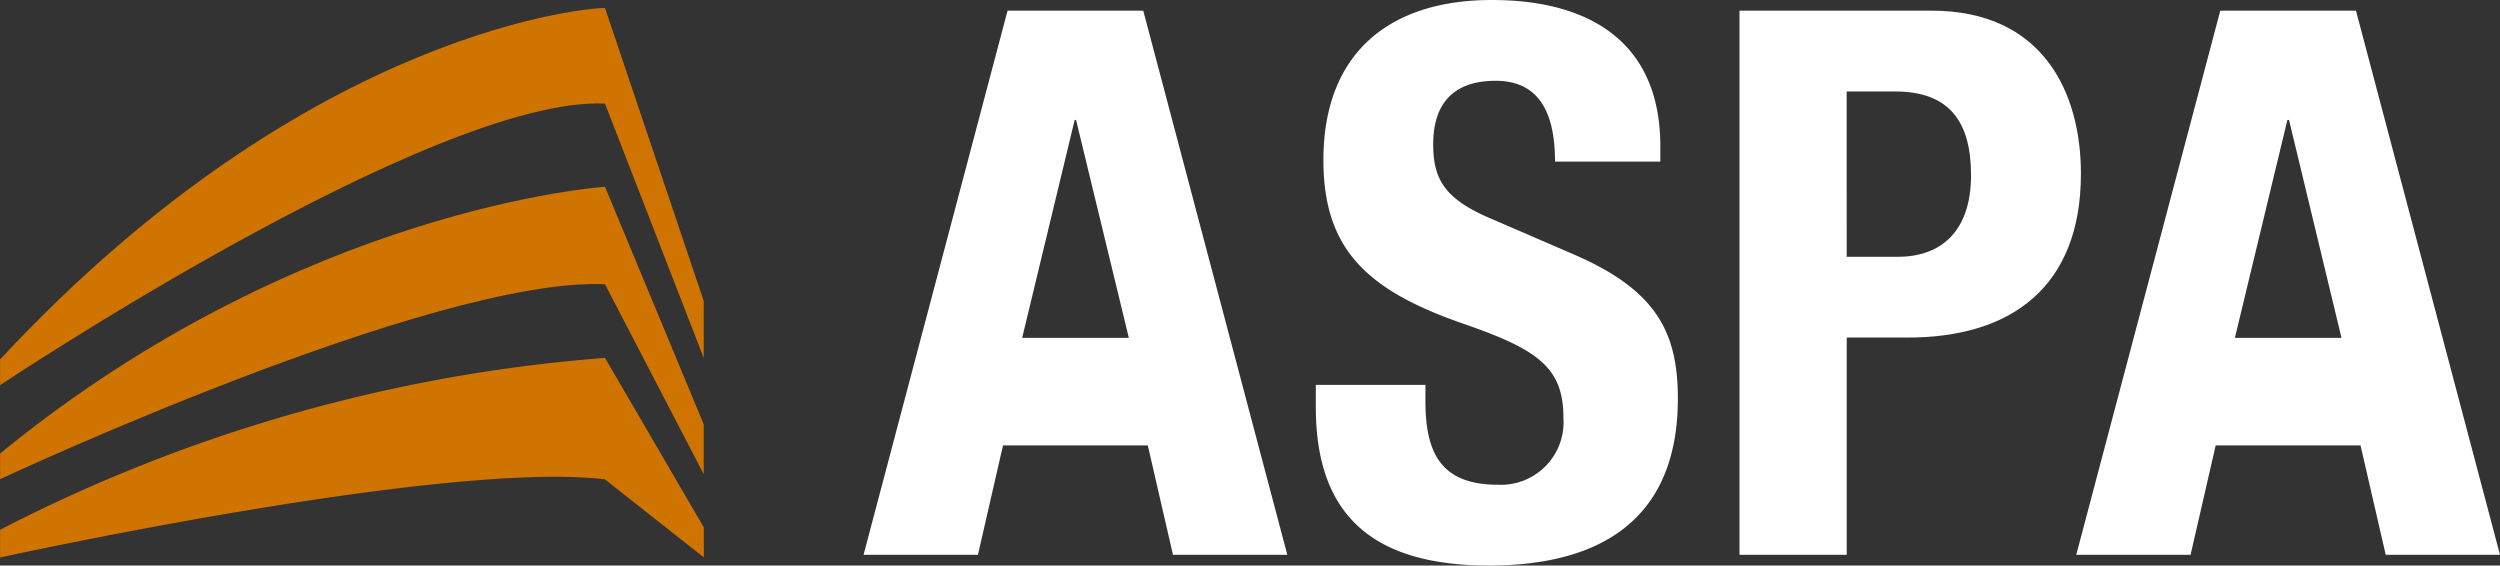
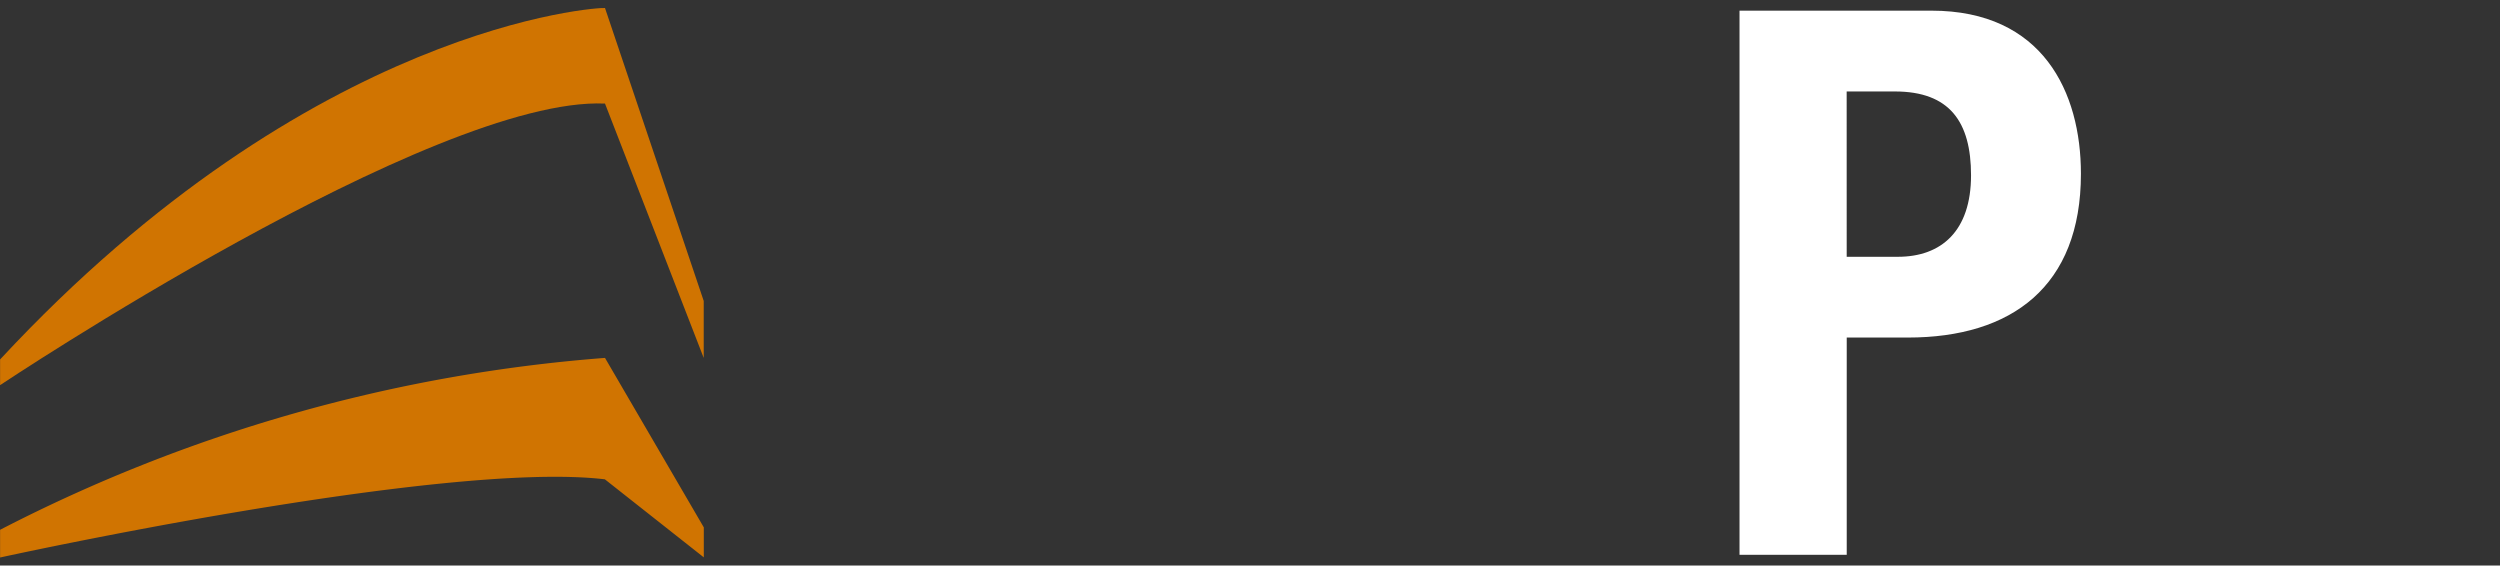
<svg xmlns="http://www.w3.org/2000/svg" id="Logo_Aspa_negro" width="154.155" height="34.871" viewBox="0 0 154.155 34.871">
  <rect x="0" y="0" width="154.155" height="34.871" fill="#333333" stroke="none" />
  <g id="Grupo_1306" data-name="Grupo 1306" transform="translate(0 0.492)">
    <path id="Trazado_1289" data-name="Trazado 1289" d="M51.475,184.25a97.422,97.422,0,0,0-37.3,10.6v1.708s27.345-6.01,37.293-4.821l6.1,4.812V194.7L51.475,184.25" transform="translate(-14.17 -162.673)" fill="#d07401" />
-     <path id="Trazado_1290" data-name="Trazado 1290" d="M51.475,104.69s-18.686,1.219-37.3,16.447v1.581S40.9,110.24,51.463,110.7h.012l6.088,11.709v-3.072L51.475,104.69" transform="translate(-14.17 -93.665)" fill="#d07401" />
    <path id="Trazado_1291" data-name="Trazado 1291" d="M51.475,21.575c-.3-.061-18.027.928-37.3,21.671v1.584S40.9,27.006,51.463,27.467h.012l6.088,15.685V39.639L51.475,21.575" transform="translate(-14.17 -21.573)" fill="#d07401" />
  </g>
  <g id="Grupo_1307" data-name="Grupo 1307" transform="translate(53.248 0)">
-     <path id="Trazado_1292" data-name="Trazado 1292" d="M424.5,22.83h8.367l8.883,33.552H434.7l-1.552-6.746H424.22l-1.547,6.746H415.62Zm.9,20.176h6.579l-3.254-13.438h-.086Z" transform="translate(-415.62 -22.171)" fill="#fff" />
-     <path id="Trazado_1293" data-name="Trazado 1293" d="M632.621,41.59v.991c0,3.142.9,5.169,4.469,5.169a3.863,3.863,0,0,0,4.04-4.138c0-3.053-1.547-4.182-6.01-5.734-6.018-2.064-8.79-4.555-8.79-10.152,0-6.526,3.994-9.866,10.386-9.866,6.018,0,10.39,2.586,10.39,9.023v.942h-6.494c0-3.149-1.074-4.983-3.66-4.983-3.057,0-3.852,1.927-3.852,3.9,0,2.067.609,3.335,3.474,4.561l5.217,2.254c5.078,2.206,6.395,4.791,6.395,8.882,0,7.094-4.327,10.293-11.656,10.293-7.665,0-10.668-3.577-10.668-9.776V41.592h6.761" transform="translate(-597.974 -17.86)" fill="#fff" />
    <path id="Trazado_1294" data-name="Trazado 1294" d="M822.83,22.81h11.838c6.864,0,9.216,5.03,9.216,10.057,0,6.96-4.279,10.1-10.669,10.1h-3.772V56.364h-6.611V22.81m6.609,15.177H832.6c2.682,0,4.508-1.592,4.508-5.026,0-3.289-1.315-5.168-4.694-5.168h-2.975Z" transform="translate(-768.818 -22.153)" fill="#fff" />
-     <path id="Trazado_1295" data-name="Trazado 1295" d="M988.271,22.82h8.367l8.88,33.552h-7.046l-1.553-6.746h-8.931l-1.548,6.746H979.39Zm.9,20.176h6.575l-3.236-13.438h-.1Z" transform="translate(-904.612 -22.162)" fill="#fff" />
  </g>
</svg>